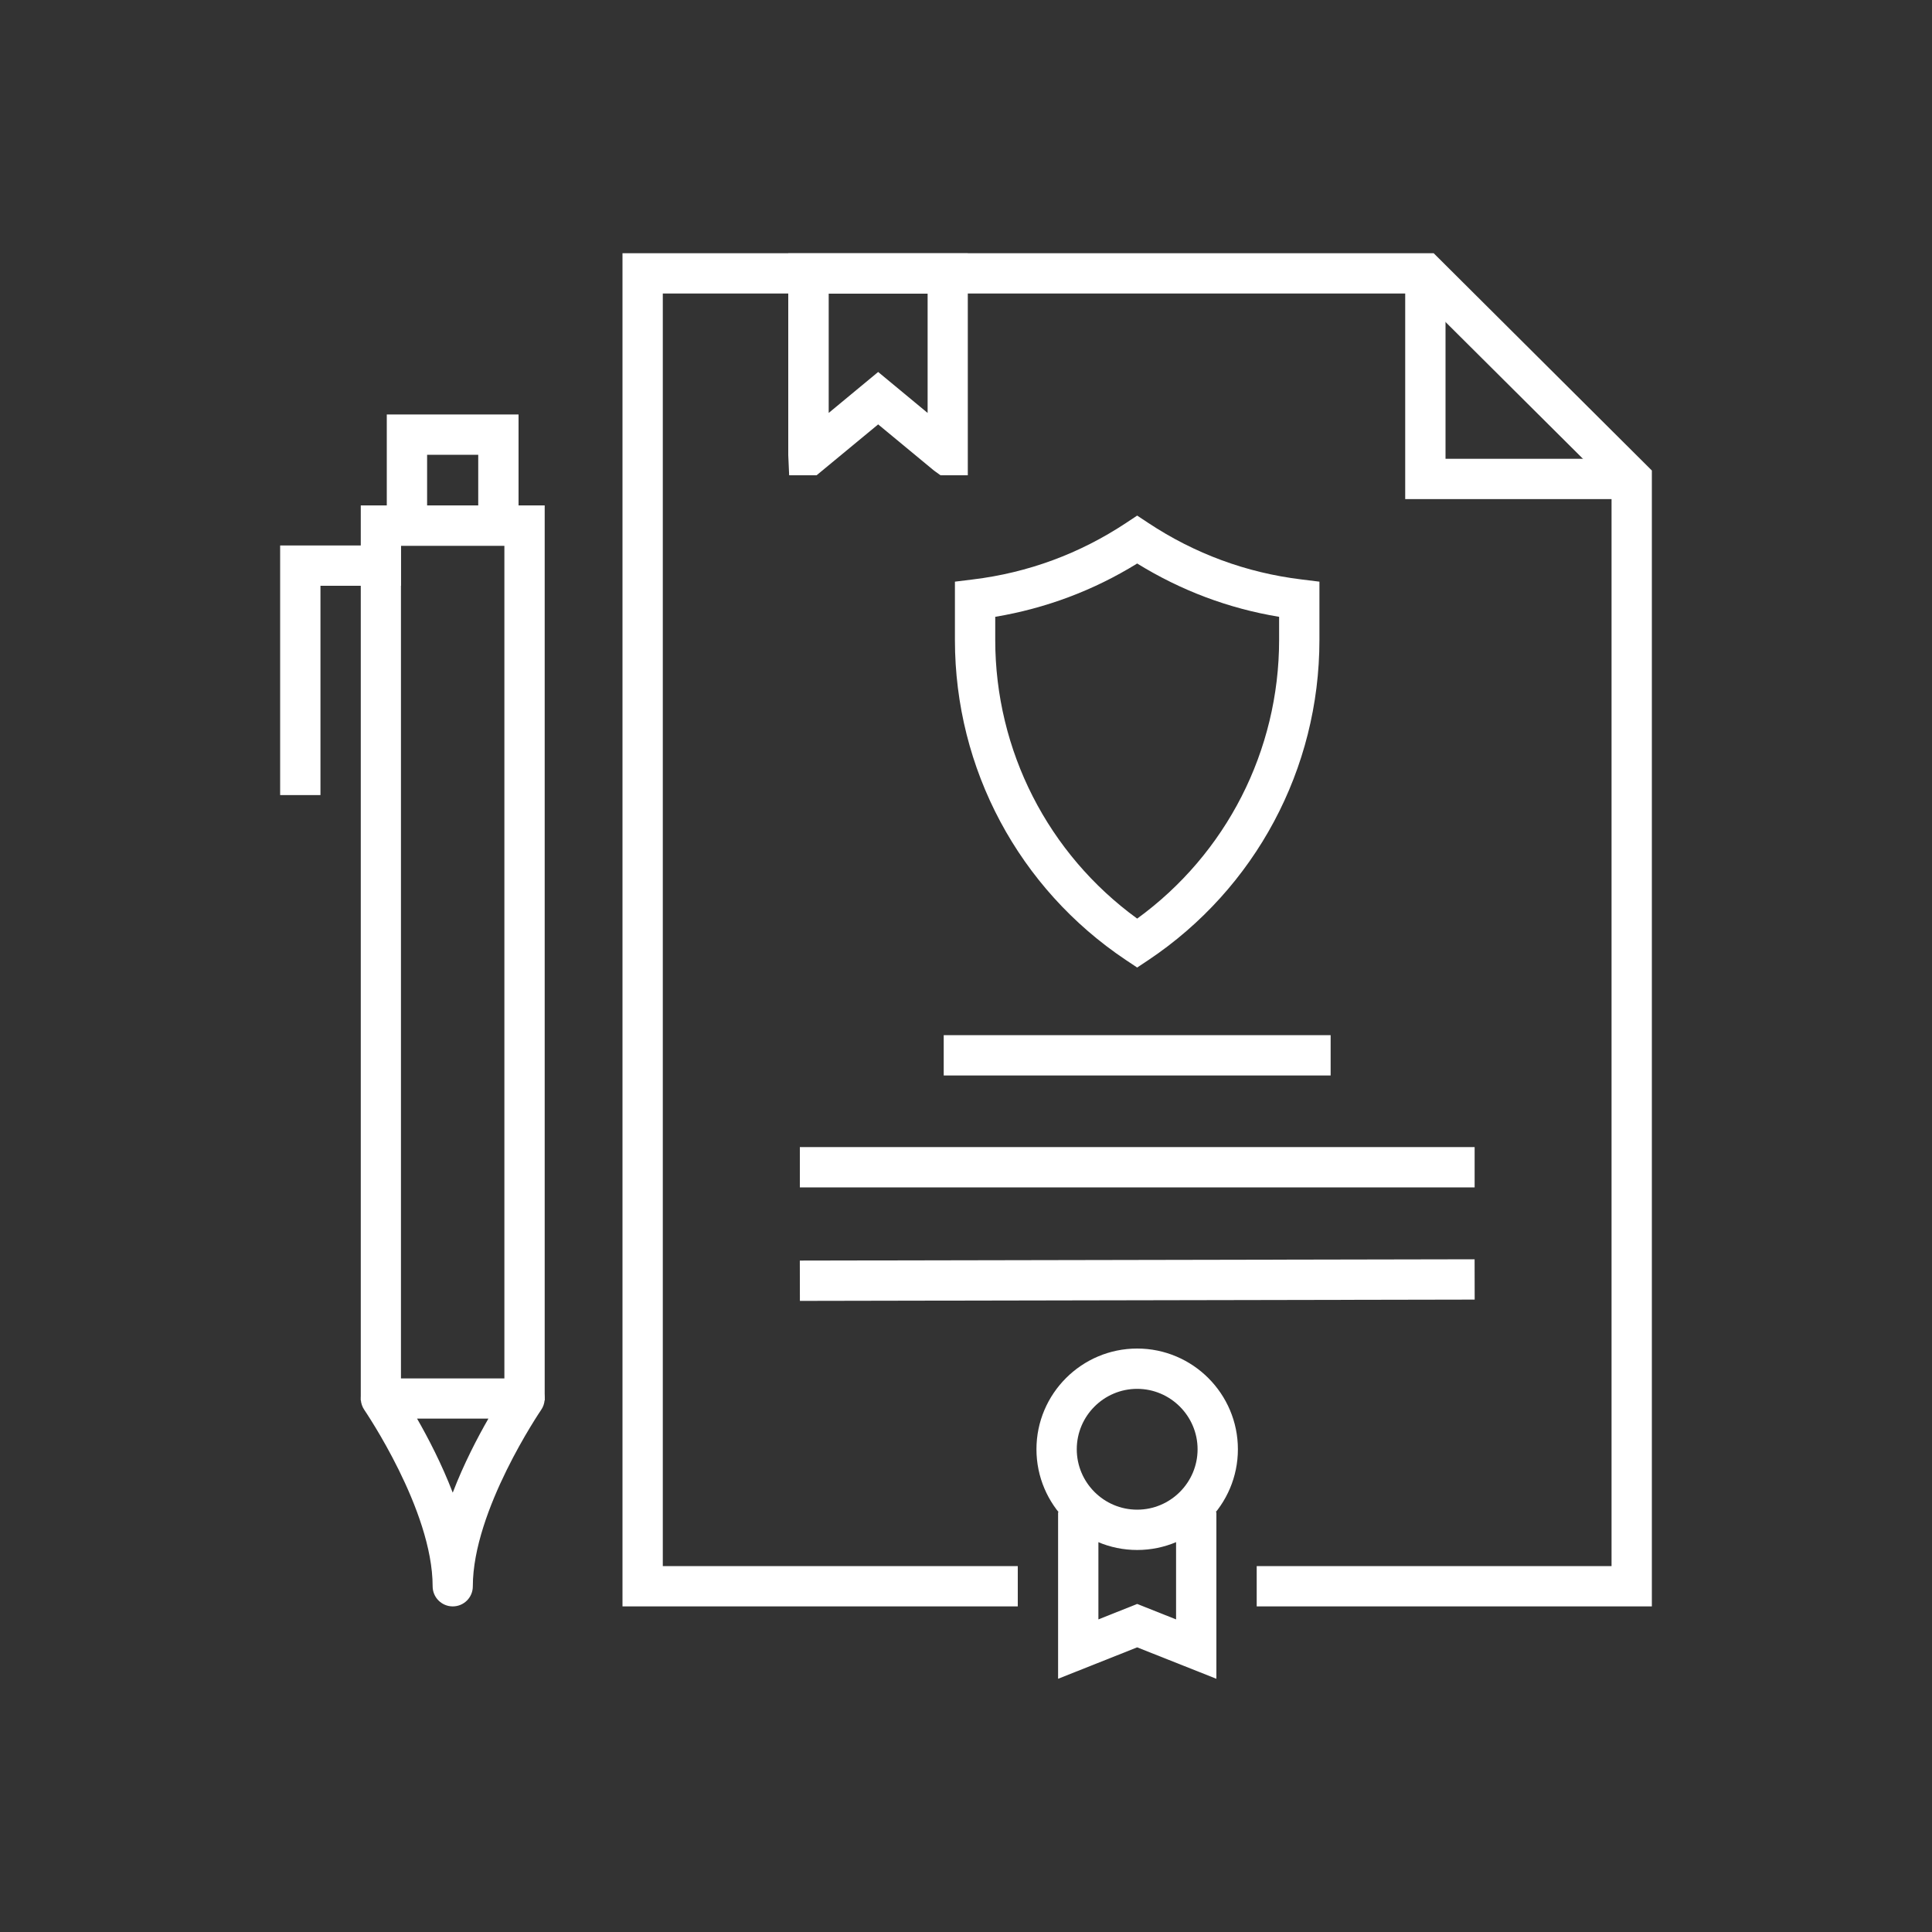
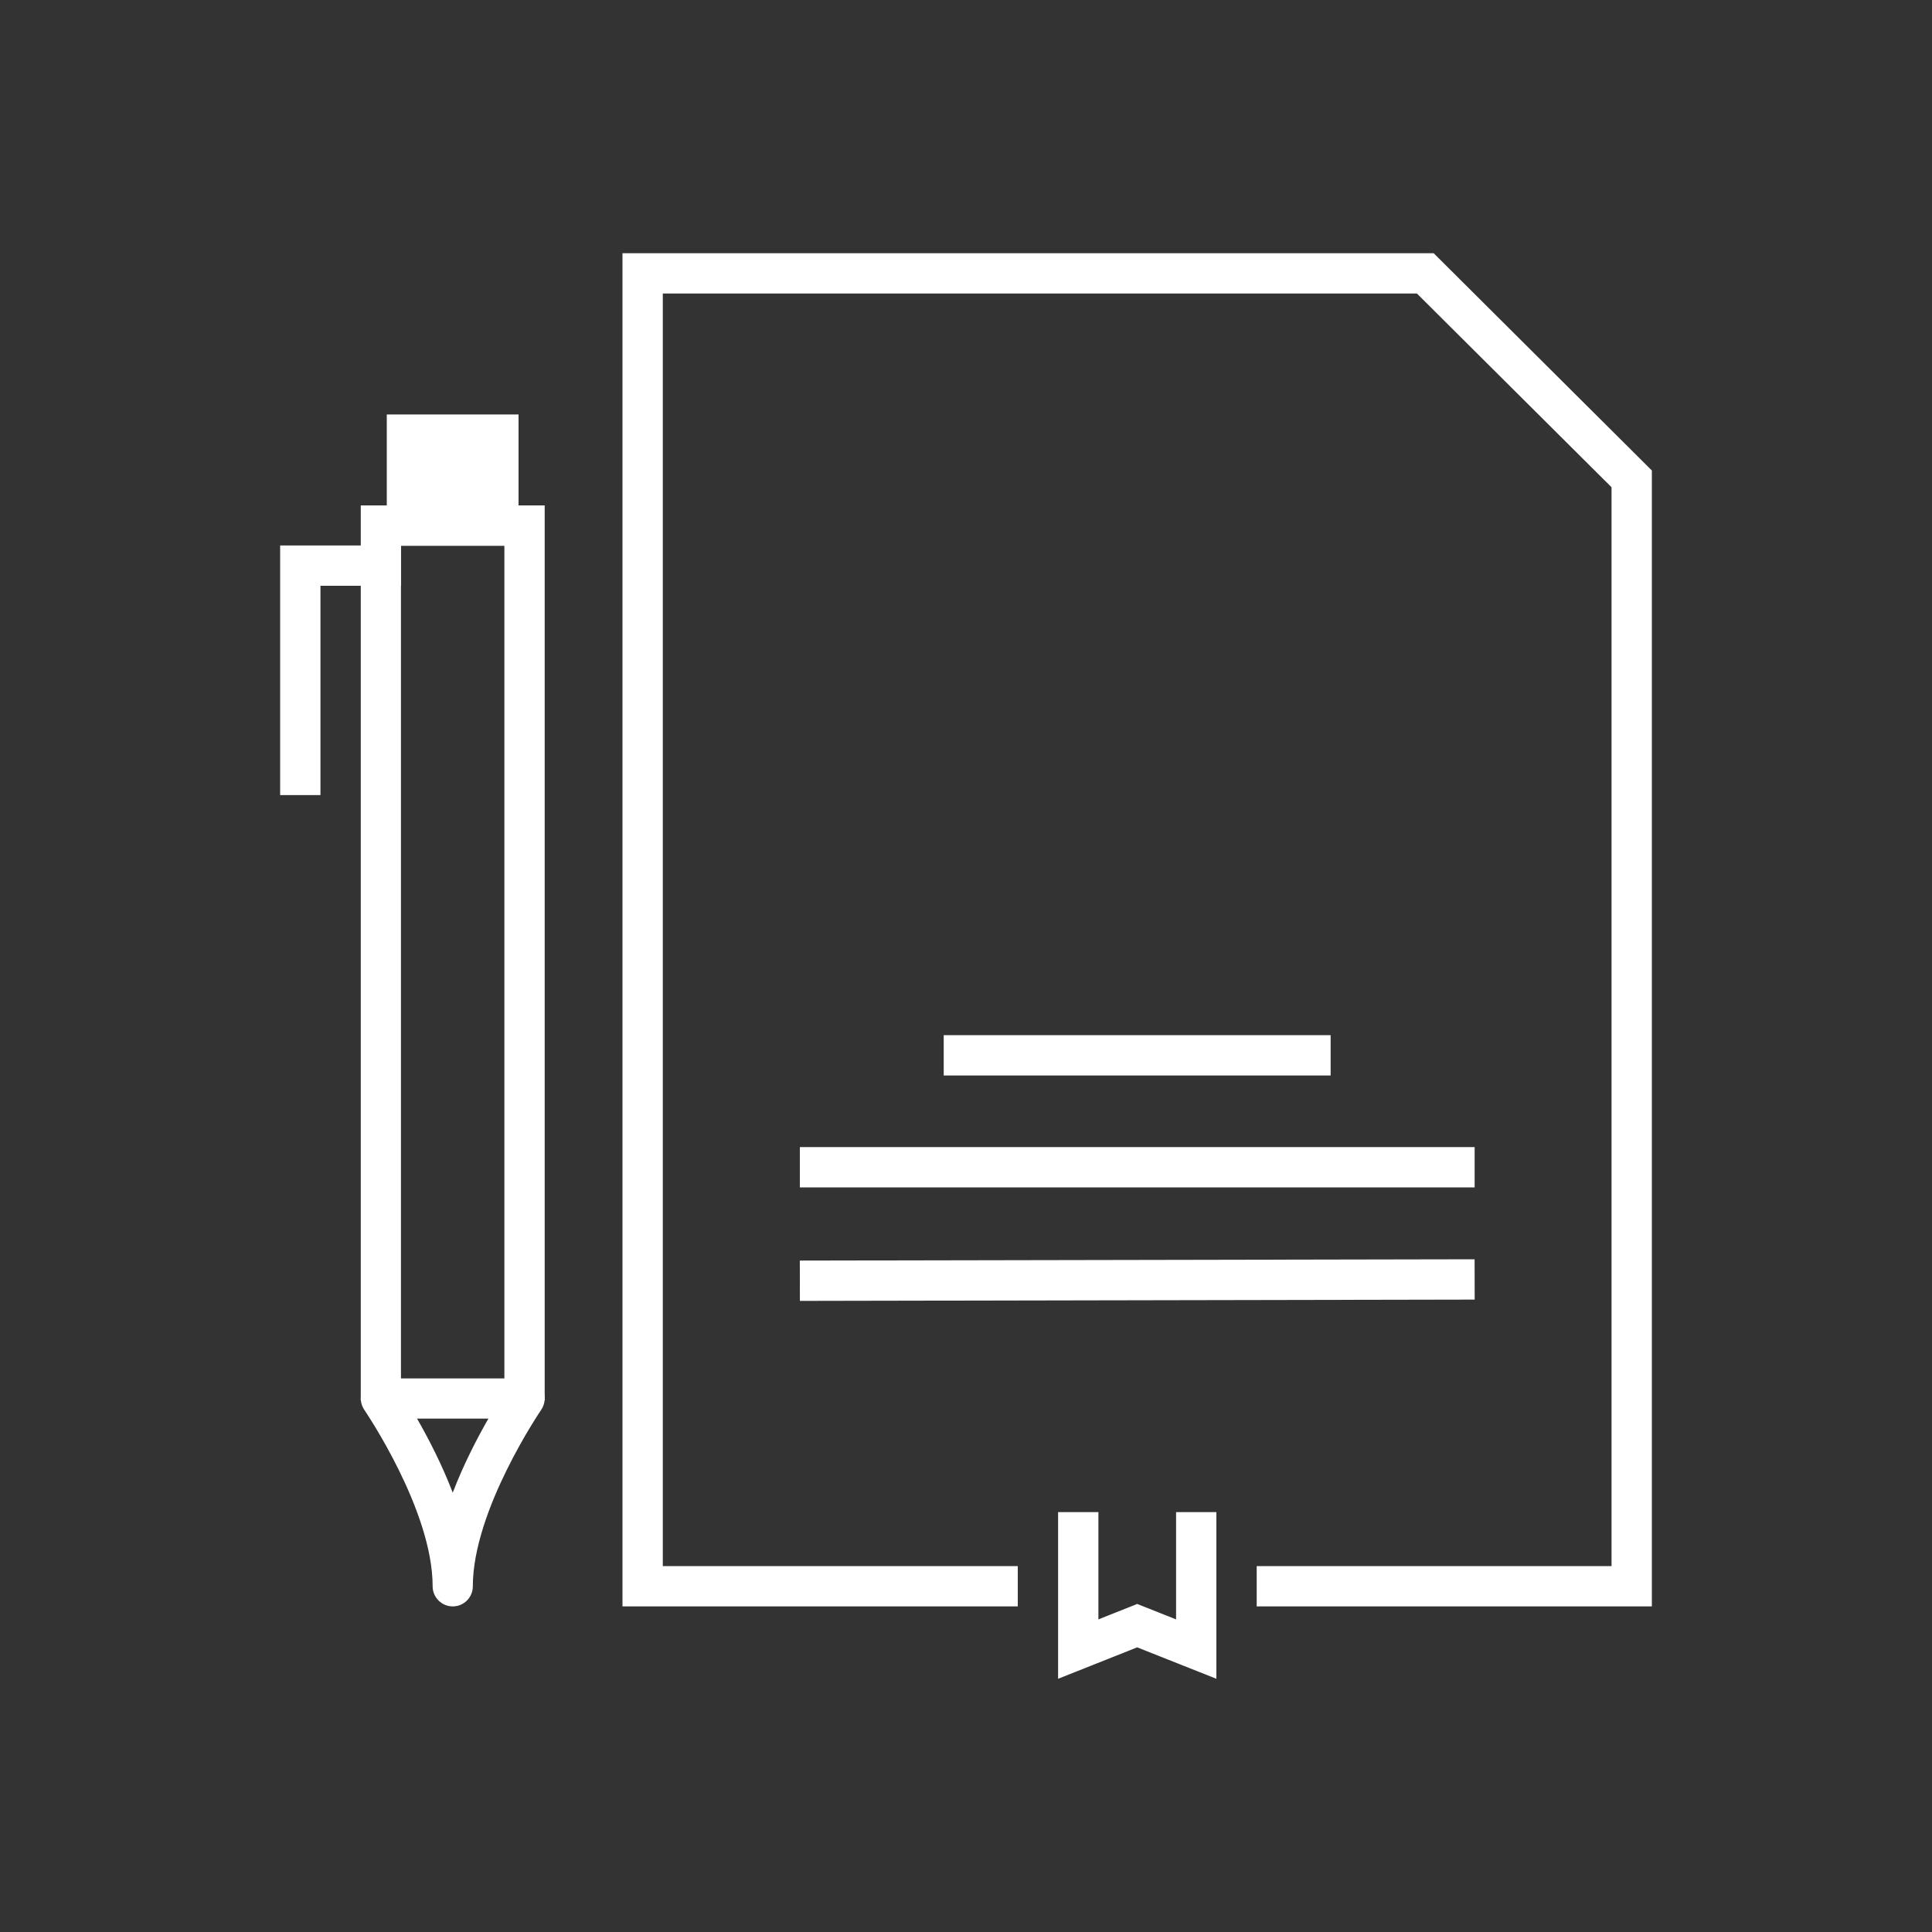
<svg xmlns="http://www.w3.org/2000/svg" id="Layer_1" viewBox="0 0 150 150">
  <rect x="0" y="0" width="150" height="150" fill="#333333" stroke="none" />
  <defs>
    <style>.cls-1{fill:#fff;stroke-width:0px;}</style>
  </defs>
-   <path class="cls-1" d="M88.29,120.34c-4.31,0-7.82-3.51-7.82-7.82s3.51-7.82,7.82-7.82,7.82,3.51,7.82,7.82-3.51,7.82-7.82,7.82ZM88.29,107.83c-2.59,0-4.69,2.11-4.69,4.69s2.1,4.69,4.69,4.69,4.69-2.11,4.69-4.69-2.11-4.69-4.69-4.69Z" />
  <polygon class="cls-1" points="82.15 130.34 82.15 117.4 85.28 117.4 85.28 125.73 88.29 124.53 91.31 125.73 91.31 117.4 94.44 117.4 94.44 130.34 88.29 127.9 82.15 130.34" />
  <polygon class="cls-1" points="42.29 108.73 39.16 108.73 39.16 42.37 31.13 42.37 31.13 108.73 28.01 108.73 28.01 39.24 42.29 39.24 42.29 108.73" />
-   <path class="cls-1" d="M40.26,42.37h-10.23v-10.19h10.23v10.19ZM33.16,39.24h3.97v-3.93h-3.97v3.93Z" />
+   <path class="cls-1" d="M40.26,42.37h-10.23v-10.19h10.23v10.19ZM33.16,39.24h3.97v-3.93v3.93Z" />
  <polygon class="cls-1" points="24.88 61.73 21.75 61.73 21.75 42.35 31.13 42.35 31.13 45.48 24.88 45.48 24.88 61.73" />
  <path class="cls-1" d="M35.15,124.72c-.86,0-1.56-.7-1.56-1.56,0-5.93-5.25-13.61-5.3-13.69-.33-.48-.37-1.1-.1-1.61.27-.52.81-.84,1.39-.84h11.15c.58,0,1.11.32,1.38.84.27.51.23,1.14-.1,1.61-.05.08-5.3,7.78-5.3,13.69,0,.87-.7,1.56-1.56,1.56ZM32.38,110.14c.85,1.48,1.91,3.51,2.77,5.75.86-2.24,1.92-4.27,2.77-5.75h-5.53Z" />
  <polygon class="cls-1" points="128.25 124.72 97.57 124.72 97.57 121.59 125.12 121.59 125.12 37.83 110.01 22.79 51.46 22.79 51.46 121.59 79.02 121.59 79.02 124.72 48.33 124.72 48.33 19.66 111.31 19.66 128.25 36.53 128.25 124.72" />
-   <polygon class="cls-1" points="126.69 38.75 109.1 38.75 109.1 21.23 112.23 21.23 112.23 35.62 126.69 35.62 126.69 38.75" />
  <rect class="cls-1" x="73.27" y="80.37" width="30.04" height="3.13" />
  <rect class="cls-1" x="62.1" y="89.06" width="52.39" height="3.13" />
  <rect class="cls-1" x="62.1" y="97.82" width="52.39" height="3.13" transform="translate(-.19 .17) rotate(-.11)" />
-   <path class="cls-1" d="M75.15,36.9h-2.13l-.5-.36-4.34-3.59-4.78,3.95h-2.13l-.07-1.56v-15.67h13.94v17.23ZM64.34,22.79v9.27l3.84-3.18,3.84,3.18v-9.26h-7.68Z" />
-   <path class="cls-1" d="M88.29,75.12l-.87-.58c-8.32-5.56-13.28-14.85-13.28-24.85v-4.53l1.38-.17c4.29-.52,8.3-2,11.91-4.39l.86-.57.86.57c3.61,2.39,7.62,3.87,11.91,4.39l1.38.17v4.53c0,10-4.97,19.29-13.28,24.85l-.87.58ZM77.27,47.89v1.79c0,8.6,4.1,16.61,11.02,21.64,6.92-5.03,11.02-13.04,11.02-21.64v-1.79c-3.93-.65-7.62-2.04-11.02-4.14-3.4,2.1-7.1,3.48-11.02,4.14Z" />
</svg>